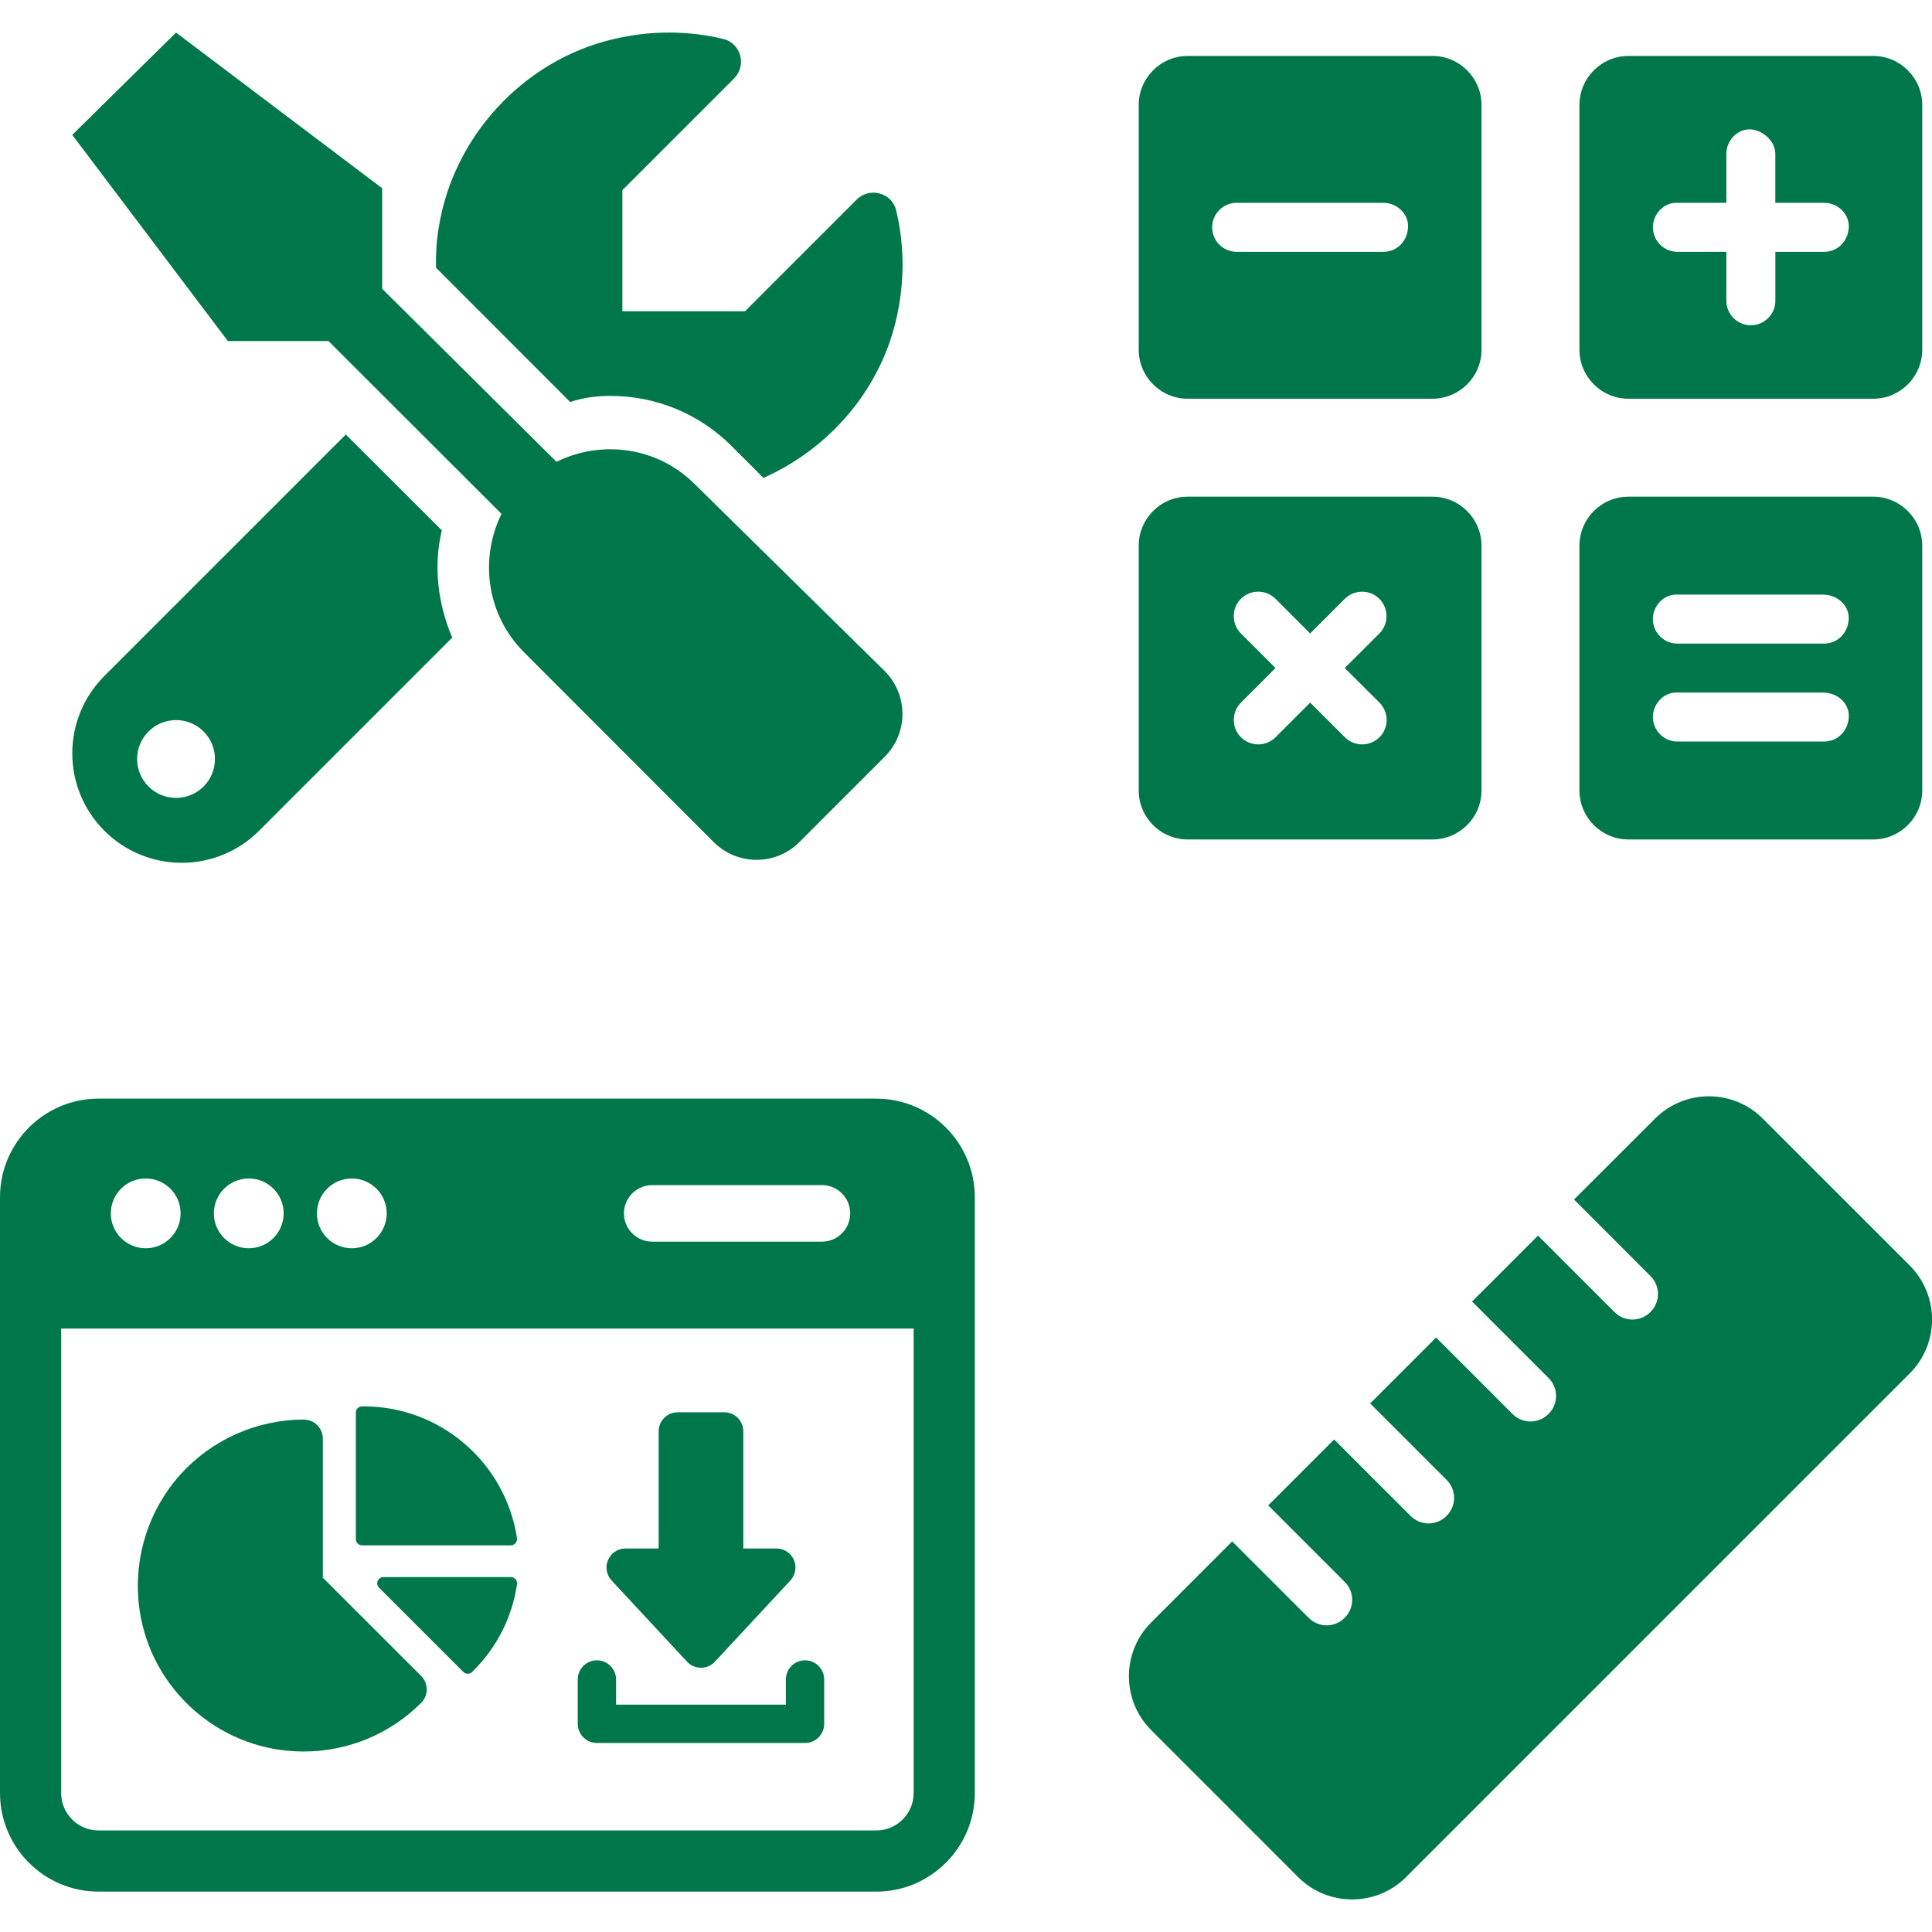
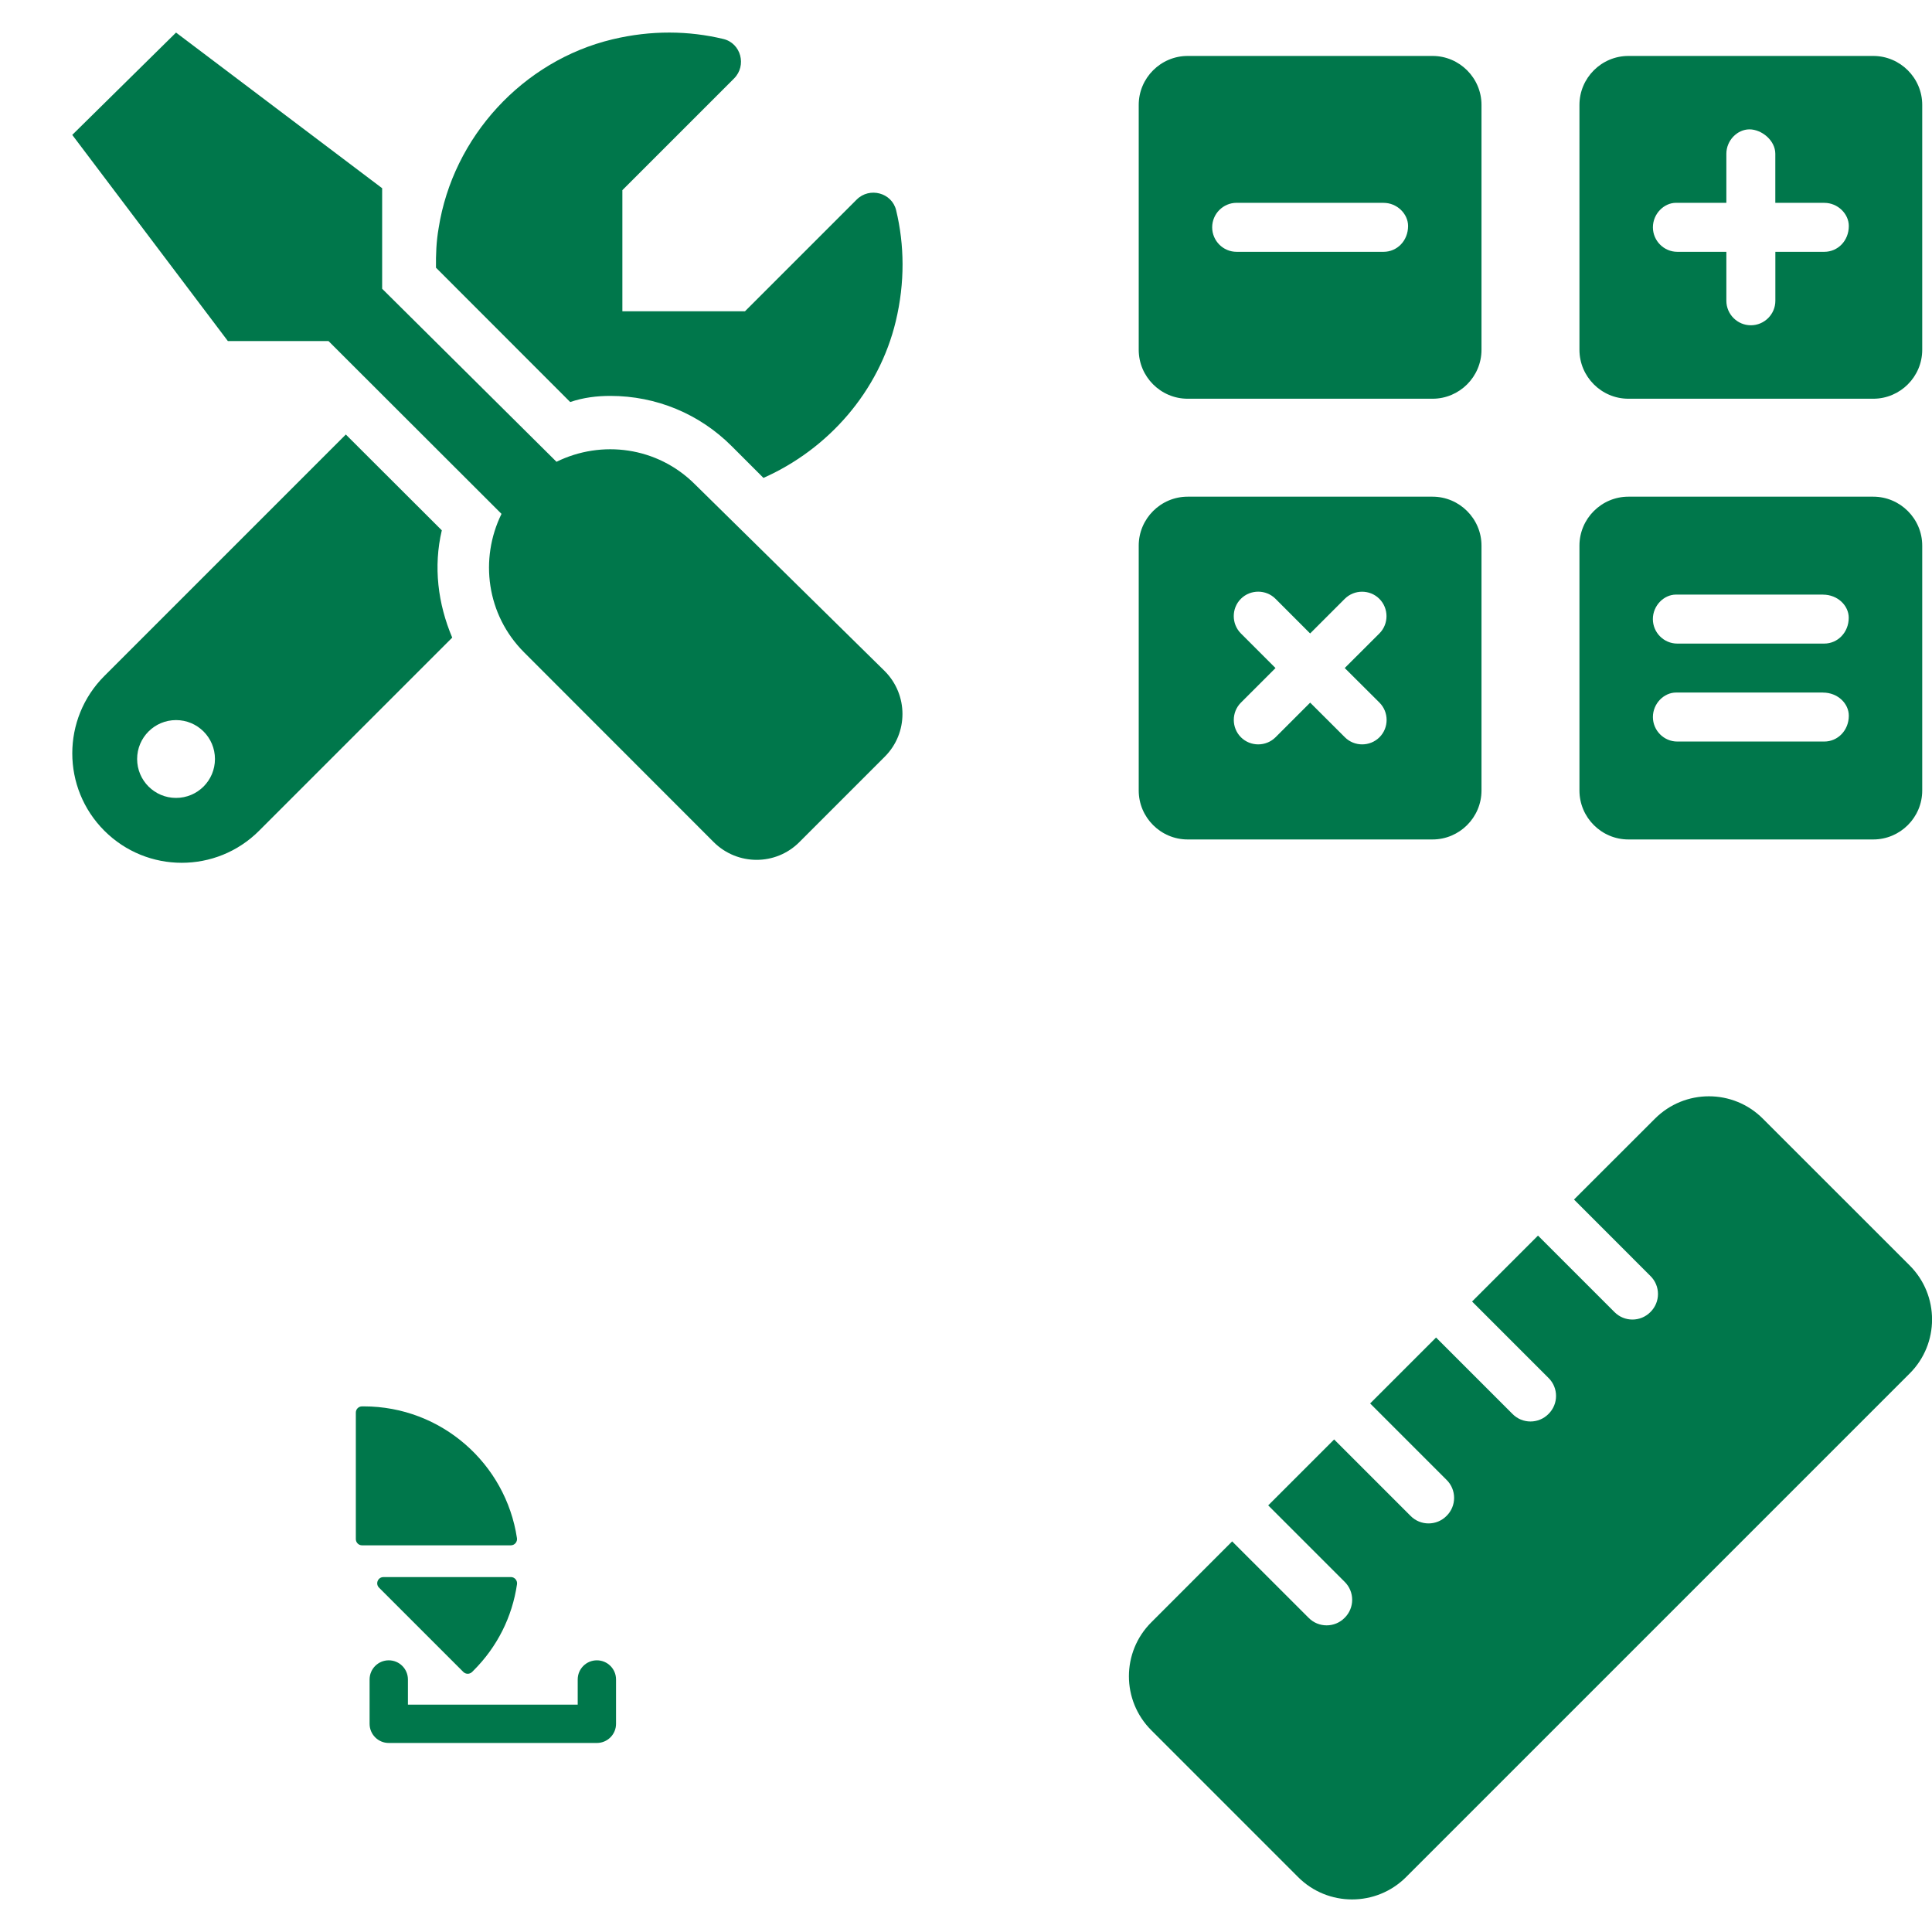
<svg xmlns="http://www.w3.org/2000/svg" id="Layer_2" data-name="Layer 2" viewBox="0 0 500 500">
  <defs>
    <style>
      .cls-1 {
        fill: #00774b;
      }
    </style>
  </defs>
  <path class="cls-1" d="M228.99,173.7c6.09,6.14,6.09,16.03,0,22.12l-22.14,22.14c-6.08,6.09-15.98,6.09-22.12,0l-49.1-49.14c-9.72-9.72-11.57-24.16-5.84-35.83l-44.78-44.73h-26.04S18.7,34.91,18.7,34.91l26.86-26.48,53.34,40.28v26.02l45.12,44.78c11.67-5.74,26.11-3.89,35.83,5.83l49.14,48.36ZM117.04,165.01l-49.98,49.98c-5.53,5.54-12.77,8.3-20.03,8.3s-14.49-2.77-20.02-8.29c-11.07-11.07-11.07-28.99,0-40.06l62.49-62.49,24.84,24.8c-2.22,9.4-1.01,19.01,2.69,27.75ZM55.63,196.43c0-5.58-4.51-10.07-10.07-10.07s-10.07,4.51-10.07,10.07,4.51,10.07,10.07,10.07,10.07-4.49,10.07-10.07ZM147.57,104.05l-34.74-34.77c-.04-3.36.08-6.76.69-10.25,3.7-23.58,21.78-43.3,44.99-48.85,10.04-2.4,19.76-2.24,28.7-.09,4.57,1.1,6.09,6.89,2.77,10.21l-28.91,28.91v31.35h31.73l28.91-28.91c3.32-3.32,9.12-1.79,10.21,2.77,2.15,8.95,2.31,18.67-.09,28.7-4.35,18.19-17.46,33.11-34.25,40.56l-8.22-8.22c-8.38-8.38-19.54-13-31.41-13-3.48,0-6.97.42-10.37,1.58Z" />
  <g>
-     <path class="cls-1" d="M236.45,464.04c0,5.34-4.34,9.68-9.68,9.68H25.51c-5.34,0-9.68-4.34-9.68-9.68v-120.21h220.62v120.21ZM37.71,304.99c4.99,0,9.03,4.04,9.03,9.03s-4.04,9.03-9.03,9.03-9.03-4.04-9.03-9.03,4.04-9.03,9.03-9.03M64.38,304.99c4.99,0,9.03,4.04,9.03,9.03s-4.05,9.03-9.03,9.03-9.03-4.04-9.03-9.03,4.04-9.03,9.03-9.03M91.05,304.99c4.99,0,9.03,4.04,9.03,9.03s-4.04,9.03-9.03,9.03-9.03-4.04-9.03-9.03,4.05-9.03,9.03-9.03M168.8,306.7h43.91c4.04,0,7.32,3.28,7.32,7.32s-3.28,7.32-7.32,7.32h-43.91c-4.04,0-7.32-3.28-7.32-7.32s3.28-7.32,7.32-7.32M226.77,284.32H25.51C11.44,284.32,0,295.77,0,309.84v154.2C0,478.11,11.44,489.55,25.51,489.55h201.26c14.07,0,25.51-11.44,25.51-25.51v-154.2c0-14.07-11.44-25.51-25.51-25.51" />
-     <path class="cls-1" d="M74.7,453.11c1.3.12,2.59.18,3.88.18,11.39,0,22.3-4.48,30.41-12.58,1.93-1.93,1.93-5.05,0-6.98l-25.44-25.43v-35.98c0-2.73-2.21-4.93-4.93-4.93-12.21,0-23.88,5.22-32.02,14.31-8.14,9.09-12.02,21.32-10.66,33.55,2.24,20.15,18.54,36.08,38.76,37.87" />
    <path class="cls-1" d="M93.71,399.93h38.49c.98,0,1.73-.88,1.59-1.85-2.89-19.28-19.56-34.11-39.64-34.11h-.45c-.89,0-1.61.71-1.61,1.6v32.75c0,.89.72,1.61,1.61,1.61" />
    <path class="cls-1" d="M132.2,408.15h-32.97c-1.43,0-2.15,1.73-1.13,2.74l21.81,21.81c.62.62,1.64.63,2.27,0l.32-.32c6.16-6.12,10.06-13.91,11.3-22.39.14-.97-.61-1.85-1.59-1.85" />
-     <path class="cls-1" d="M177.8,430.04c.93,1,2.24,1.57,3.61,1.57s2.68-.57,3.61-1.57l19.53-21.01c1.33-1.44,1.69-3.52.91-5.32-.78-1.8-2.55-2.96-4.51-2.96h-8.58v-30.32c0-2.72-2.2-4.93-4.93-4.93h-12.06c-2.72,0-4.92,2.21-4.92,4.93v30.32h-8.58c-1.96,0-3.73,1.16-4.51,2.96-.78,1.8-.43,3.89.91,5.32l19.53,21.01Z" />
-     <path class="cls-1" d="M154.47,451.08h53.87c2.74,0,4.96-2.22,4.96-4.96v-11.47c0-2.74-2.22-4.96-4.96-4.96s-4.96,2.22-4.96,4.96v6.51h-43.94v-6.51c0-2.74-2.22-4.96-4.96-4.96s-4.96,2.22-4.96,4.96v11.47c0,2.74,2.22,4.96,4.96,4.96" />
+     <path class="cls-1" d="M154.47,451.08c2.74,0,4.96-2.22,4.96-4.96v-11.47c0-2.74-2.22-4.96-4.96-4.96s-4.96,2.22-4.96,4.96v6.51h-43.94v-6.51c0-2.74-2.22-4.96-4.96-4.96s-4.96,2.22-4.96,4.96v11.47c0,2.74,2.22,4.96,4.96,4.96" />
  </g>
  <path class="cls-1" d="M383.41,27.15v63.37c0,6.98-5.7,12.67-12.67,12.67h-63.37c-6.98,0-12.67-5.7-12.67-12.67V27.15c0-6.98,5.7-12.67,12.67-12.67h63.37c6.97,0,12.67,5.7,12.67,12.67ZM383.41,141.21v63.37c0,6.98-5.7,12.67-12.67,12.67h-63.37c-6.98,0-12.67-5.7-12.67-12.67v-63.37c0-6.98,5.7-12.67,12.67-12.67h63.37c6.97,0,12.67,5.7,12.67,12.67ZM358.09,52.49h-38.06c-3.48,0-6.32,2.85-6.32,6.34s2.84,6.34,6.32,6.34h38.04c3.49,0,6.34-2.85,6.34-6.69,0-3.13-2.85-5.98-6.32-5.98ZM348.01,172.89l8.97-8.95c2.46-2.46,2.46-6.49,0-8.96-2.46-2.46-6.49-2.46-8.96,0l-8.96,8.96-8.96-8.97c-2.46-2.46-6.49-2.46-8.96,0-2.46,2.46-2.46,6.49,0,8.96l8.96,8.96-8.95,8.95c-2.46,2.46-2.46,6.49,0,8.96,2.46,2.46,6.49,2.46,8.96,0l8.96-8.96,8.98,8.96c2.46,2.46,6.49,2.46,8.96,0,2.46-2.46,2.46-6.49,0-8.96l-8.99-8.95ZM497.47,27.15v63.37c0,6.98-5.7,12.67-12.67,12.67h-63.37c-6.98,0-12.67-5.7-12.67-12.67V27.15c0-6.98,5.7-12.67,12.67-12.67h63.37c6.97,0,12.67,5.7,12.67,12.67ZM497.47,141.21v63.37c0,6.98-5.7,12.67-12.67,12.67h-63.37c-6.98,0-12.67-5.7-12.67-12.67v-63.37c0-6.98,5.7-12.67,12.67-12.67h63.37c6.97,0,12.67,5.7,12.67,12.67ZM472.14,52.49h-12.69v-12.69c0-3.48-3.56-6.32-6.69-6.32s-5.98,2.84-5.98,6.32v12.69h-13.03c-3.13,0-5.98,2.85-5.98,6.34s2.85,6.34,6.32,6.34h12.69v12.67c0,3.49,2.85,6.34,6.34,6.34s6.34-2.85,6.34-6.32v-12.69h12.67c3.49,0,6.34-2.85,6.34-6.69,0-3.13-2.85-5.98-6.32-5.98ZM471.8,153.88h-38.06c-3.13,0-5.98,2.85-5.98,6.34s2.85,6.34,6.31,6.34h38.04c3.49,0,6.34-2.89,6.34-6.69,0-3.13-2.85-5.98-6.66-5.98ZM471.79,179.23h-38.04c-3.13,0-5.98,2.85-5.98,6.34s2.85,6.34,6.3,6.34h38.06c3.49,0,6.34-2.89,6.34-6.69,0-3.13-2.85-5.98-6.67-5.98Z" />
  <path class="cls-1" d="M363.89,485.79c-7.71,7.71-20.24,7.71-27.94,0l-37.99-38c-7.73-7.71-7.73-20.24,0-27.94l20.92-20.94,19.79,19.78c2.56,2.6,6.76,2.6,9.32,0,2.6-2.56,2.6-6.76,0-9.32l-19.78-19.78,17.06-17.06,19.78,19.78c2.56,2.6,6.76,2.6,9.32,0,2.6-2.56,2.6-6.76,0-9.32l-19.78-19.78,17.06-17.06,19.78,19.78c2.56,2.6,6.76,2.6,9.32,0,2.6-2.56,2.6-6.76,0-9.32l-19.78-19.78,17.06-17.06,19.78,19.78c2.56,2.6,6.76,2.6,9.32,0,2.6-2.56,2.6-6.76,0-9.32l-19.78-19.79,20.94-20.92c7.71-7.73,20.24-7.73,27.94,0l38,37.99c7.71,7.71,7.71,20.24,0,27.94l-130.33,130.33Z" />
</svg>